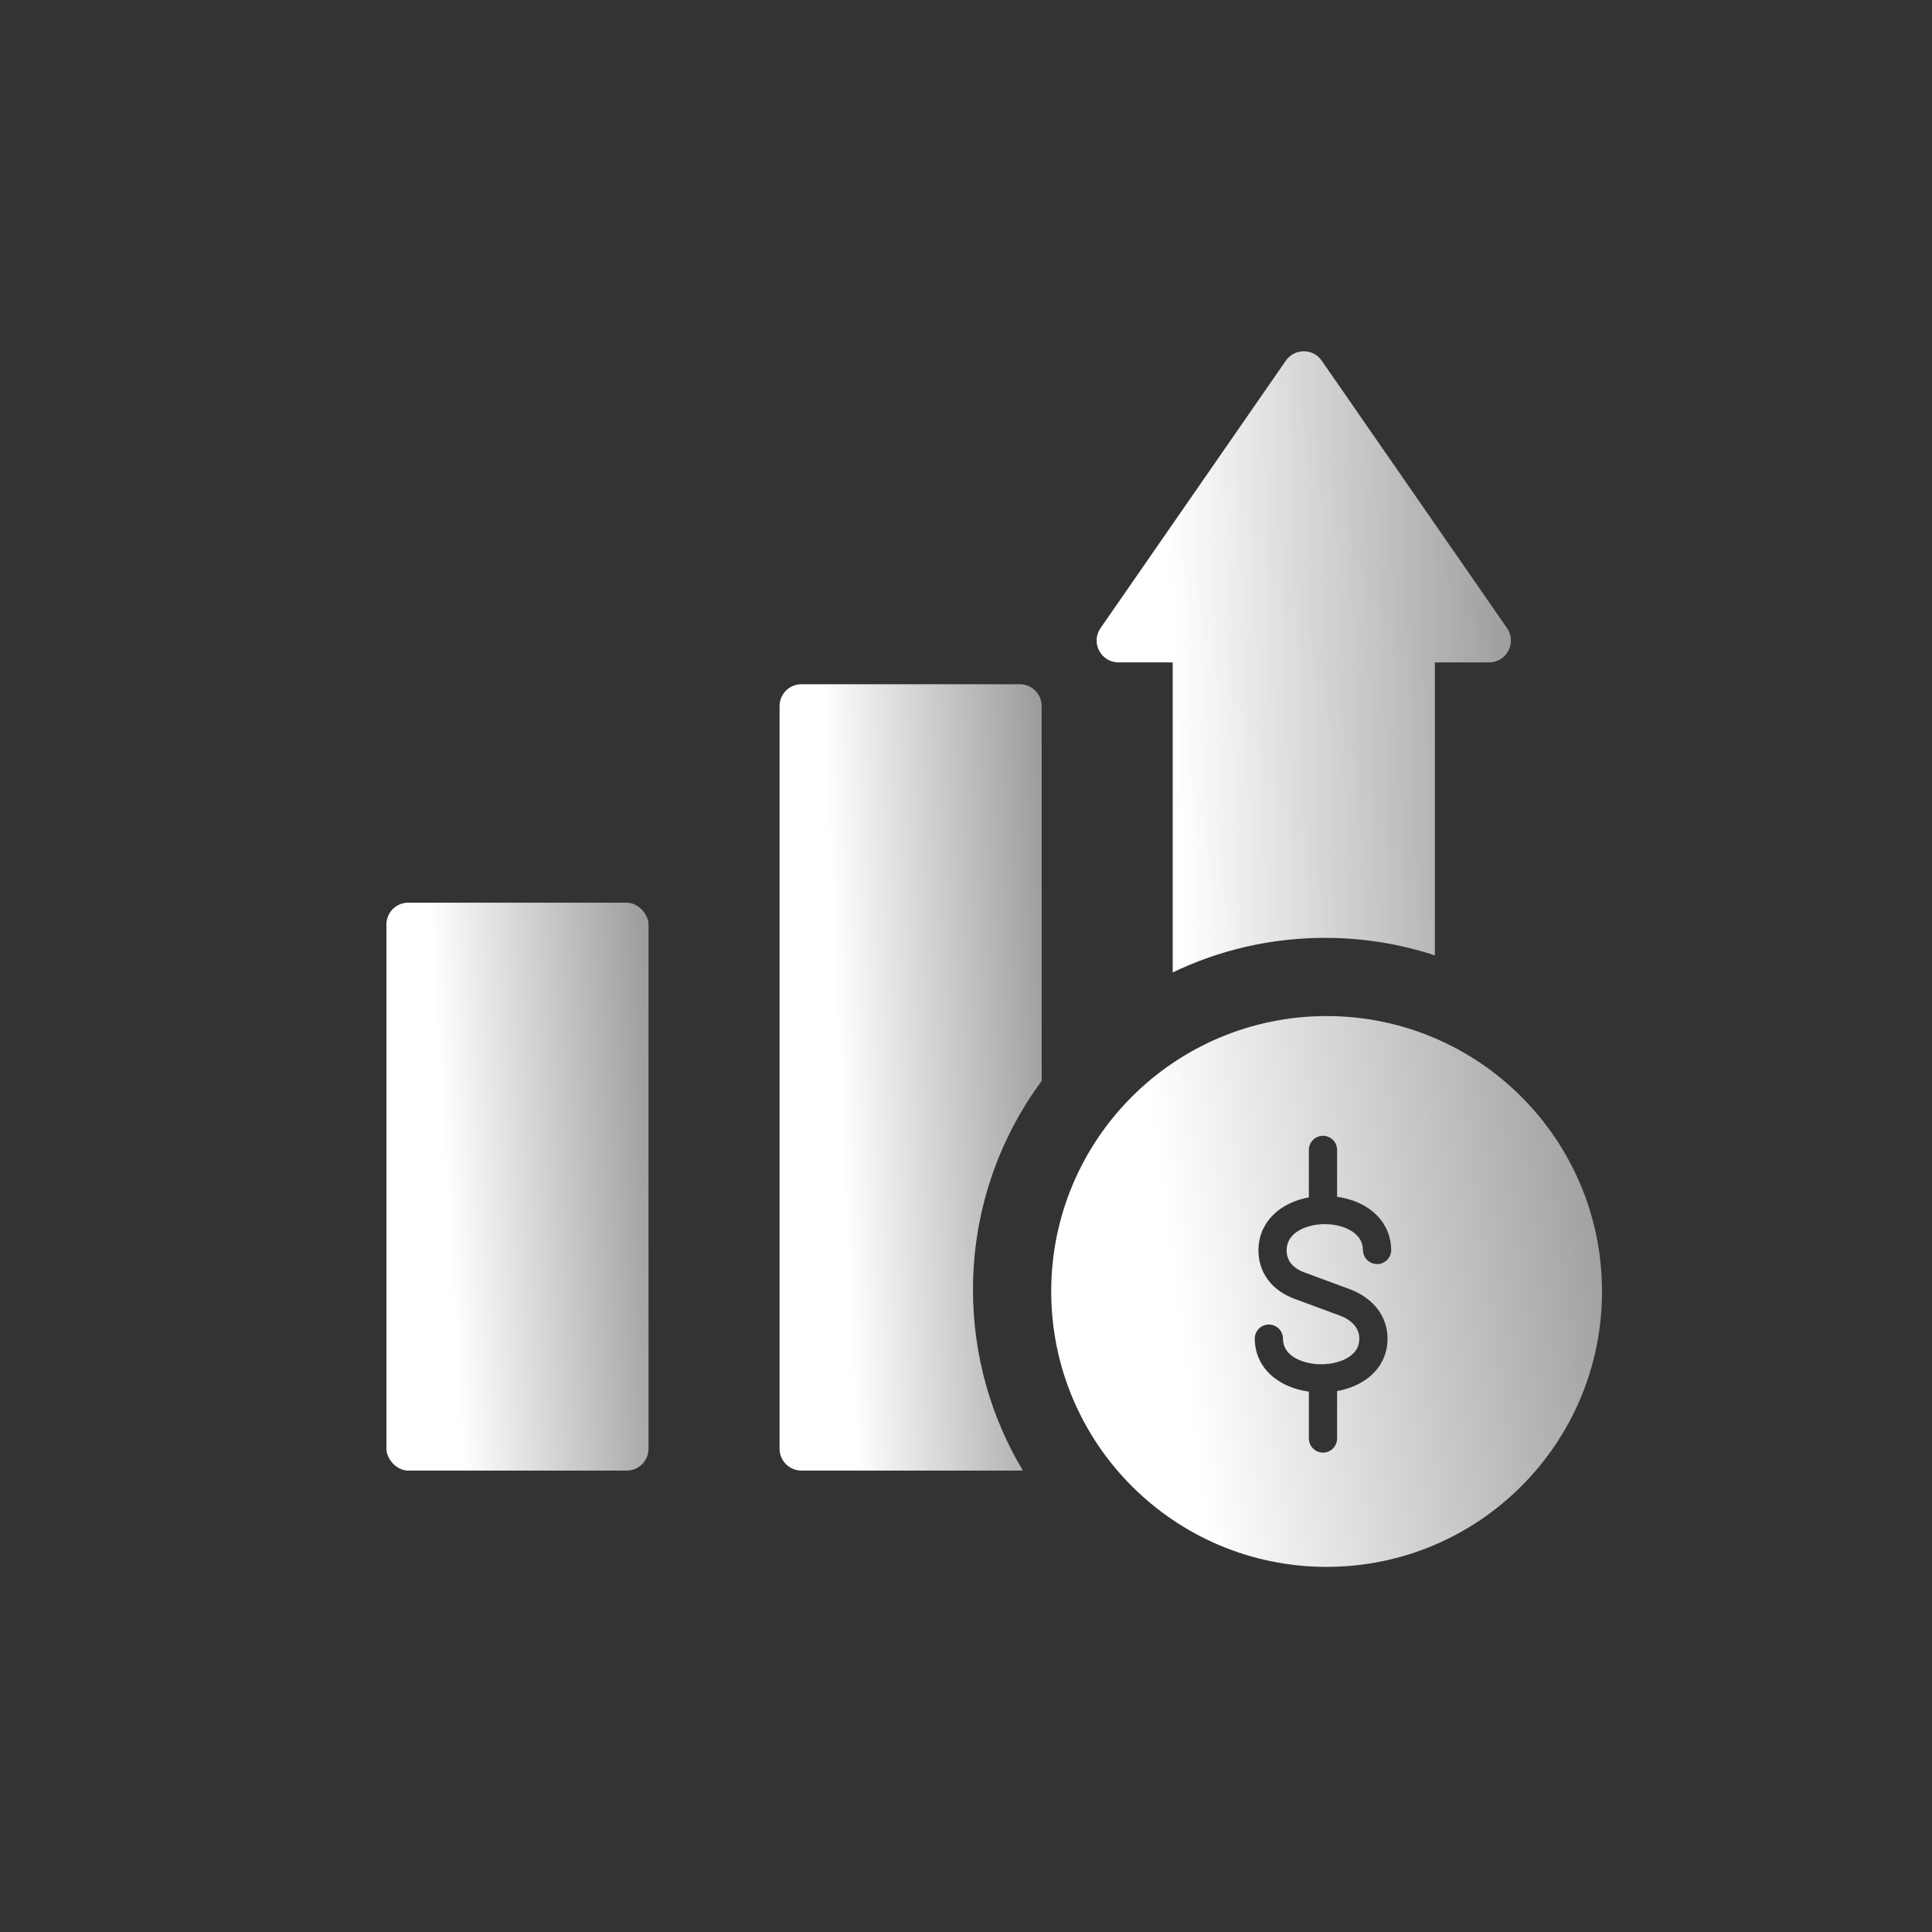
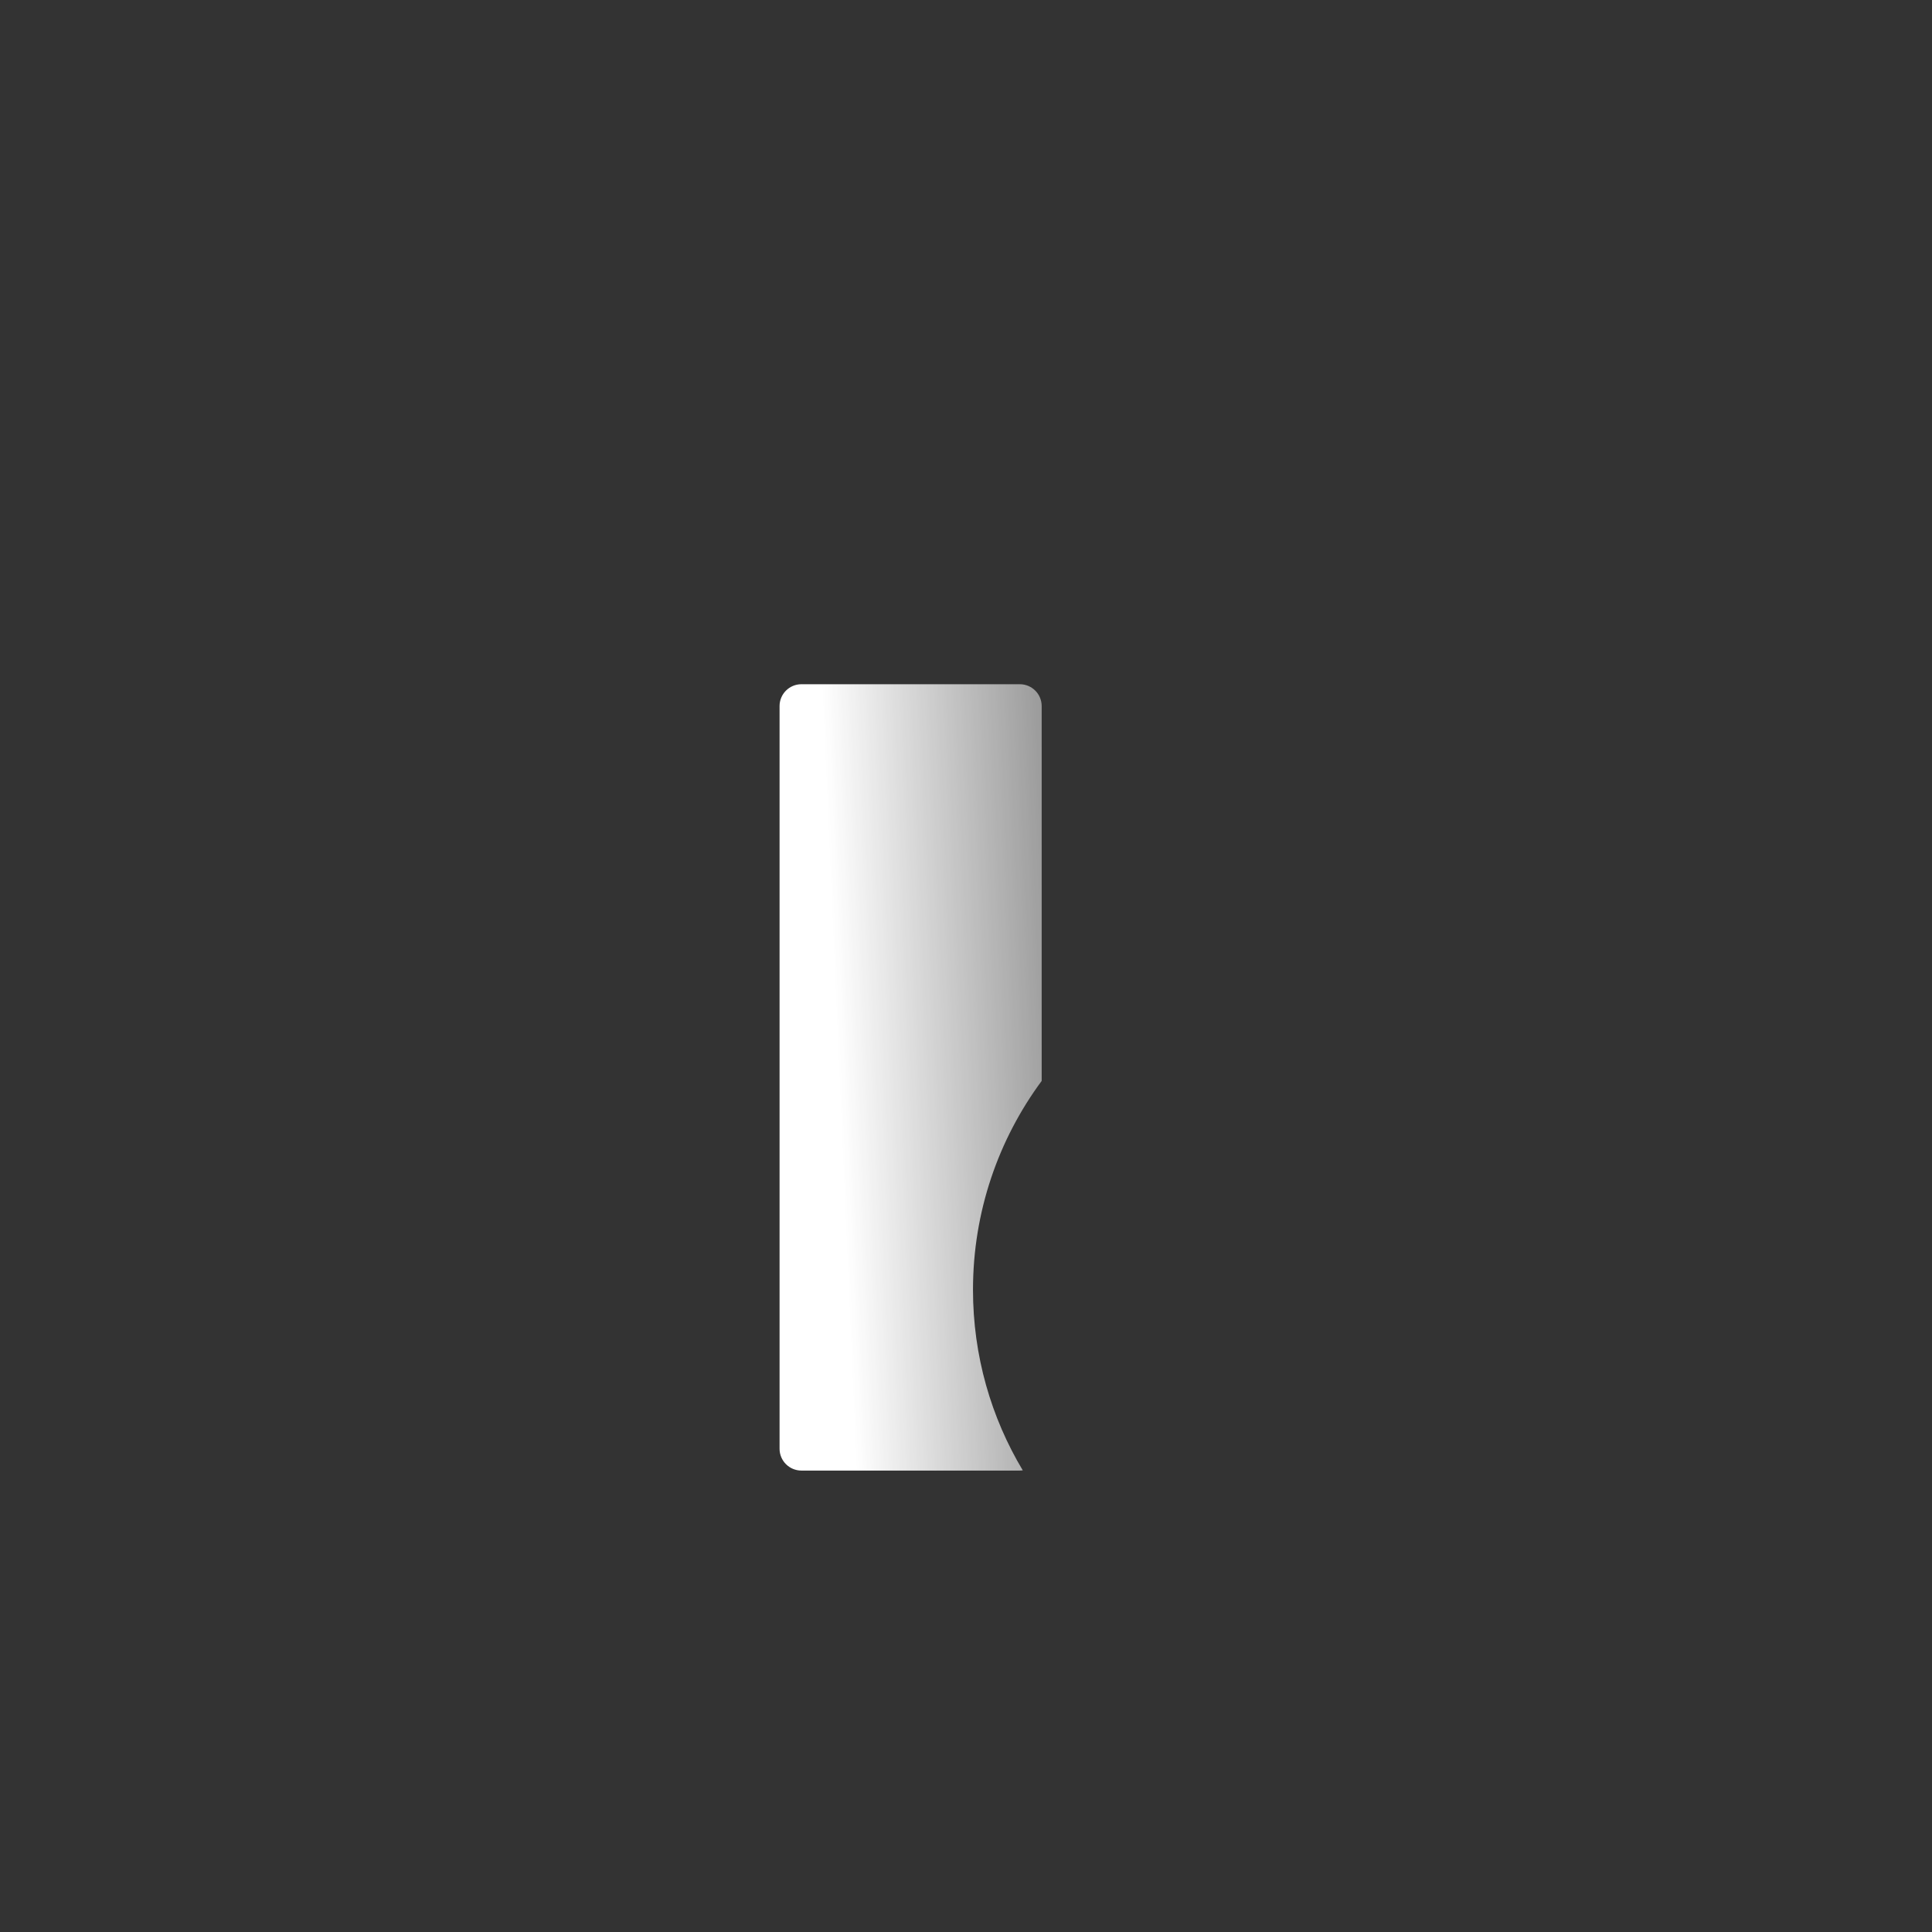
<svg xmlns="http://www.w3.org/2000/svg" width="110" height="110" viewBox="0 0 110 110" fill="none">
  <rect x="0" y="0" width="110" height="110" fill="#333333" stroke="none" />
-   <rect x="22" y="51.394" width="14.924" height="32.335" rx="1.244" fill="url(#paint0_linear_201_593)" />
  <path fill-rule="evenodd" clip-rule="evenodd" d="M45.629 38.957C44.942 38.957 44.385 39.514 44.385 40.201V82.485C44.385 83.171 44.942 83.728 45.629 83.728H58.065C58.122 83.728 58.178 83.724 58.233 83.717C56.433 80.711 55.398 77.195 55.398 73.437C55.398 68.983 56.851 64.869 59.309 61.542V40.201C59.309 39.514 58.752 38.957 58.065 38.957H45.629Z" fill="url(#paint1_linear_201_593)" />
-   <path fill-rule="evenodd" clip-rule="evenodd" d="M73.21 20.535C73.704 19.822 74.76 19.822 75.254 20.535L85.804 35.763C86.376 36.587 85.785 37.714 84.782 37.714H81.694V54.395C79.726 53.748 77.623 53.398 75.438 53.398C72.333 53.398 69.394 54.105 66.77 55.365V37.714H63.683C62.679 37.714 62.089 36.587 62.66 35.763L73.21 20.535Z" fill="url(#paint2_linear_201_593)" />
-   <path fill-rule="evenodd" clip-rule="evenodd" d="M75.532 89.211C84.191 89.211 91.212 82.191 91.212 73.531C91.212 64.871 84.191 57.851 75.532 57.851C66.872 57.851 59.852 64.871 59.852 73.531C59.852 82.191 66.872 89.211 75.532 89.211ZM76.128 65.472C76.128 65.028 75.768 64.668 75.325 64.668C74.881 64.668 74.522 65.028 74.522 65.472V68.173C73.959 68.277 73.411 68.481 72.943 68.799C72.203 69.304 71.665 70.1 71.649 71.156L71.648 71.169C71.648 71.75 71.805 72.338 72.181 72.851C72.555 73.361 73.106 73.745 73.809 73.989L76.289 74.905C77.109 75.215 77.395 75.729 77.395 76.217C77.395 76.665 77.191 76.997 76.82 77.248C76.425 77.516 75.849 77.676 75.227 77.676C74.605 77.676 74.028 77.516 73.63 77.248C73.256 76.995 73.05 76.661 73.047 76.213C73.045 75.769 72.683 75.412 72.24 75.414C71.796 75.416 71.439 75.778 71.441 76.221C71.447 77.281 71.988 78.078 72.732 78.579C73.258 78.934 73.885 79.145 74.522 79.234V81.902C74.522 82.346 74.881 82.705 75.325 82.705C75.768 82.705 76.128 82.346 76.128 81.902V79.203C76.696 79.1 77.249 78.897 77.72 78.579C78.463 78.076 79.001 77.277 79.001 76.217C79.001 74.931 78.171 73.898 76.853 73.401L74.358 72.48L74.343 72.474C73.884 72.316 73.624 72.103 73.477 71.902C73.331 71.703 73.256 71.462 73.255 71.175C73.264 70.718 73.477 70.38 73.847 70.127C74.243 69.858 74.814 69.698 75.429 69.698C76.043 69.698 76.614 69.858 77.01 70.127C77.382 70.381 77.595 70.721 77.603 71.181C77.609 71.625 77.975 71.979 78.418 71.972C78.862 71.965 79.216 71.6 79.209 71.156C79.192 70.1 78.654 69.304 77.914 68.799C77.389 68.442 76.763 68.228 76.128 68.14V65.472Z" fill="url(#paint3_linear_201_593)" />
  <defs>
    <linearGradient id="paint0_linear_201_593" x1="25.283" y1="66.13" x2="50.617" y2="64.596" gradientUnits="userSpaceOnUse">
      <stop stop-color="white" />
      <stop offset="1" stop-color="white" stop-opacity="0" />
    </linearGradient>
    <linearGradient id="paint1_linear_201_593" x1="47.669" y1="59.361" x2="73.047" y2="58.251" gradientUnits="userSpaceOnUse">
      <stop stop-color="white" />
      <stop offset="1" stop-color="white" stop-opacity="0" />
    </linearGradient>
    <linearGradient id="paint2_linear_201_593" x1="67.627" y1="60.176" x2="107.772" y2="58.766" gradientUnits="userSpaceOnUse">
      <stop stop-color="white" />
      <stop offset="1" stop-color="white" stop-opacity="0" />
    </linearGradient>
    <linearGradient id="paint3_linear_201_593" x1="66.751" y1="72.143" x2="119.277" y2="65.25" gradientUnits="userSpaceOnUse">
      <stop stop-color="white" />
      <stop offset="1" stop-color="white" stop-opacity="0" />
    </linearGradient>
  </defs>
</svg>